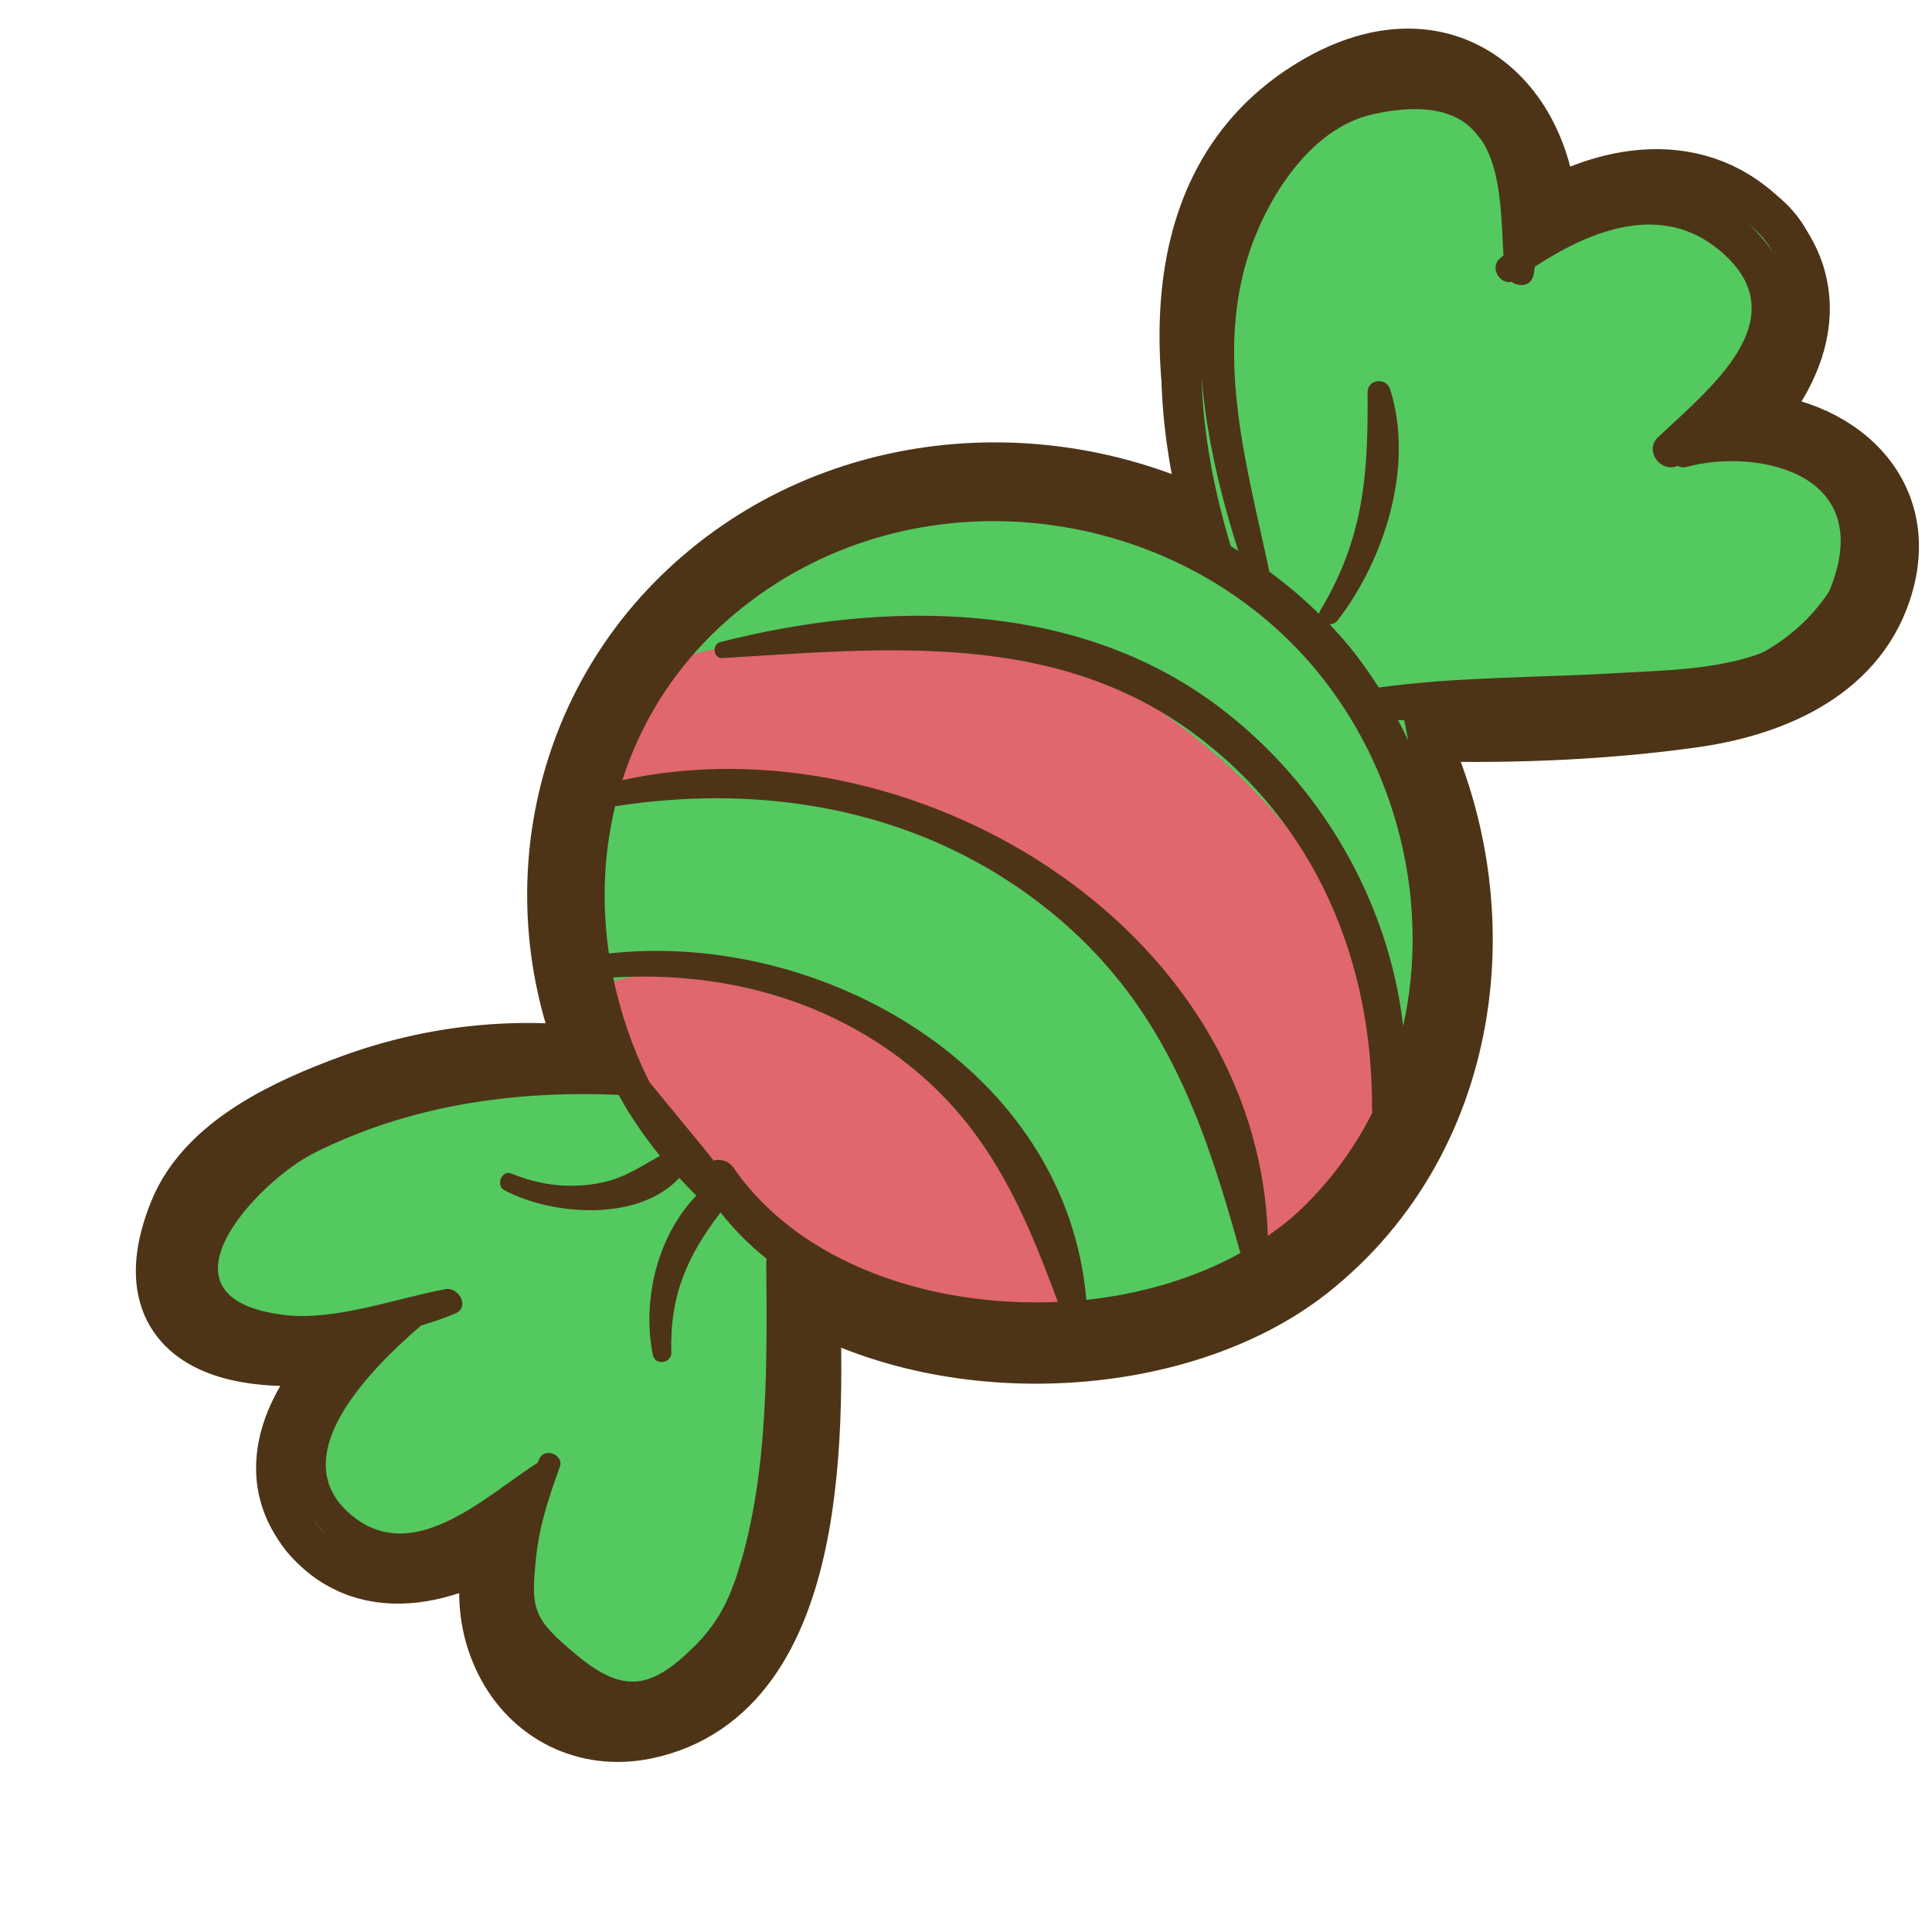
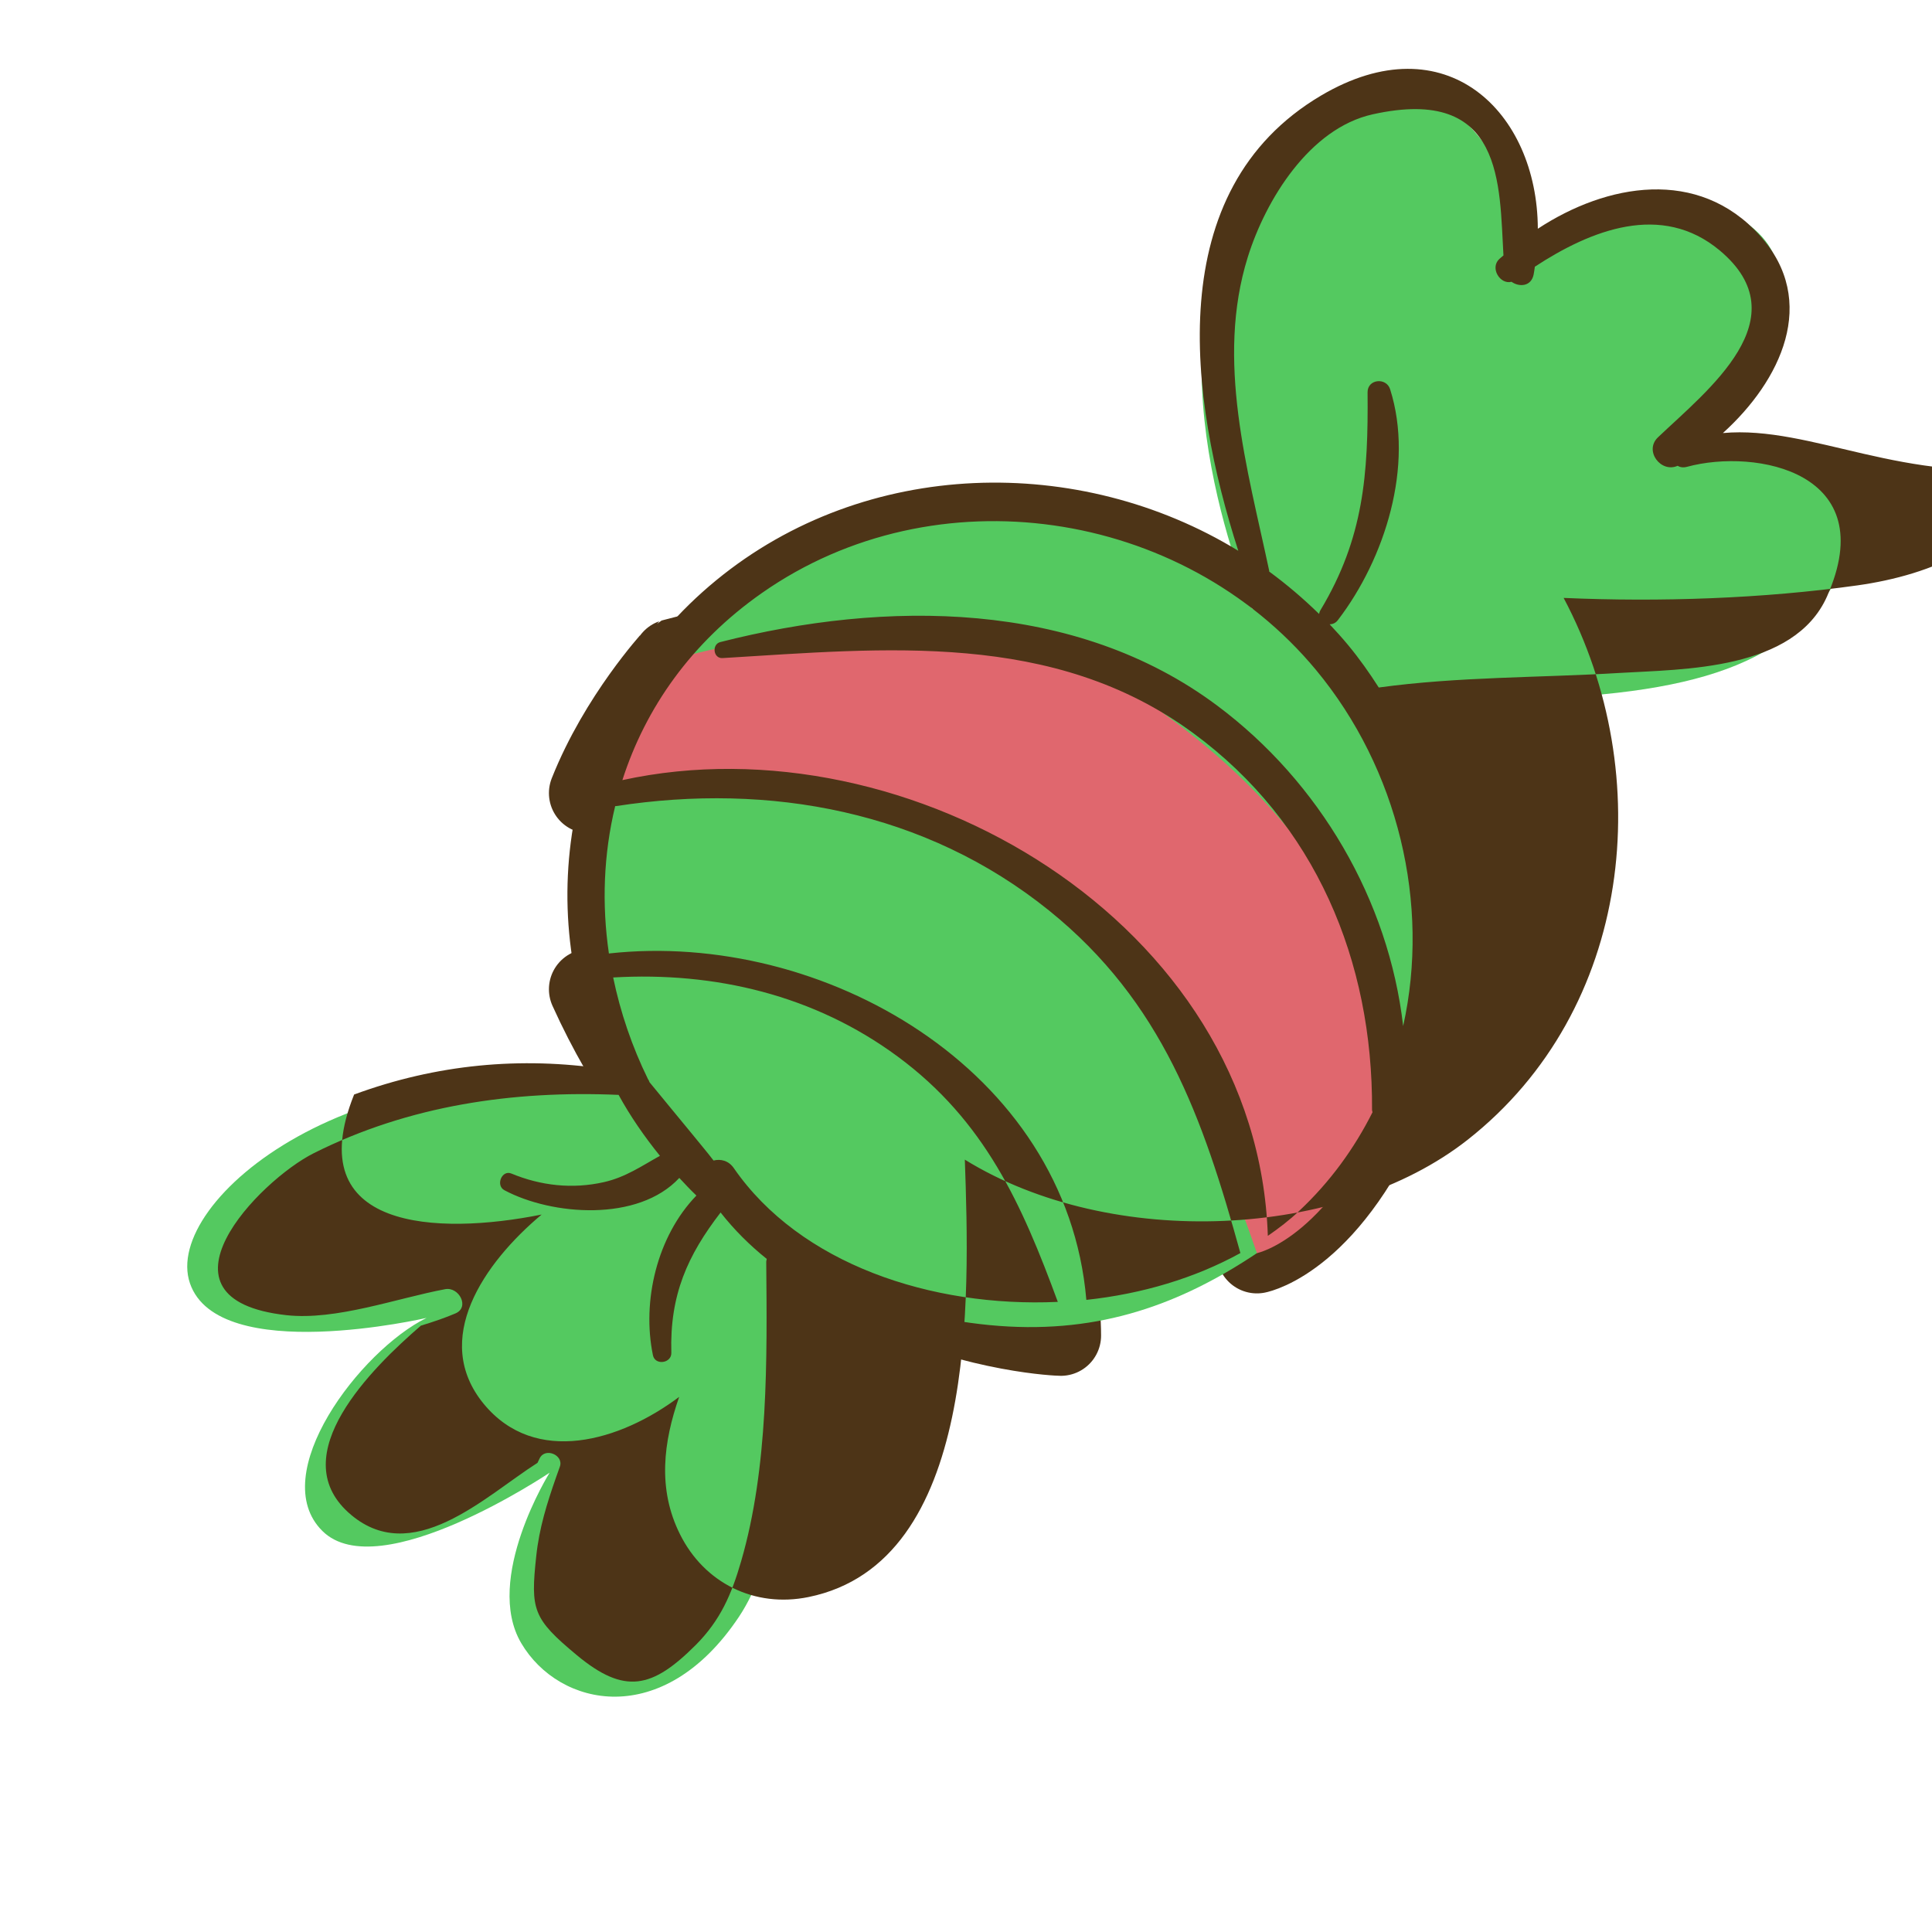
<svg xmlns="http://www.w3.org/2000/svg" version="1.1" id="レイヤー_2" x="0px" y="0px" width="48px" height="48px" viewBox="0 0 48 48" enable-background="new 0 0 48 48" xml:space="preserve">
  <g>
    <g>
-       <path fill="none" stroke="#4D3417" stroke-width="2" stroke-linecap="round" stroke-linejoin="round" d="M15.537,27.114    c0,0-3.058-5.834,0.47-10.268c3.528-4.434,10.265-6.039,15.127-1.708c0,0-2.661-6.122-0.311-9.833    c2.351-3.711,4.472-3.67,5.913-1.916c1.441,1.755,0.906,3.144,0.906,3.144s3.461-2.782,5.846-0.92    c2.387,1.862-1.848,5.554-1.848,5.554s5.409-0.4,4.469,2.187s-2.821,3.682-7.055,3.958c-4.234,0.276-4.234,0.275-4.234,0.275    s2.128,8.856-1.646,12.058c-3.772,3.197-7.315,4.742-14.123,1.636c0,0,1.188,6.064-0.692,8.888    c-1.882,2.821-4.469,2.252-5.409,0.655c-0.941-1.597,0.705-4.235,0.705-4.235S9.42,39.436,8.01,38.037    c-1.41-1.396,0.942-4.487,2.588-5.294c0,0-5.174,1.2-5.879-0.861C4.013,29.818,8.952,25.822,15.537,27.114z" />
      <g>
        <path fill="none" stroke="#4D3417" stroke-width="2" stroke-linecap="round" stroke-linejoin="round" d="M14.638,24.578     c0,0,4.935-2.17,9.365,2.889c0,0,2.353,2.727,2.353,5.715C26.354,33.182,18.441,32.98,14.638,24.578z" />
        <path fill="none" stroke="#4D3417" stroke-width="2" stroke-linecap="round" stroke-linejoin="round" d="M14.638,19.704     c0,0,9.13-2.185,14.069,5.14c0,0,1.516,3.37,2.521,6.29c0,0,1.858-0.37,3.356-4.019c0,0,0.384-5.034-5.688-9.397     c0,0-3.248-3.723-12.186-1.339C16.713,16.378,15.385,17.822,14.638,19.704z" />
      </g>
-       <path fill="none" stroke="#4D3417" stroke-width="2" stroke-linecap="round" stroke-linejoin="round" d="M42.805,10.759    c1.428-1.29,2.399-3.269,0.916-4.911c-1.533-1.697-3.801-1.29-5.514-0.165c-0.01-2.905-2.29-5.14-5.387-3.308    c-3.987,2.359-3.27,7.531-2.055,11.309c-3.945-2.412-9.254-2.316-12.969,0.731c-3.742,3.068-4.618,8.098-2.749,12.147    c-2.11-0.318-4.207-0.121-6.249,0.631c-1.499,0.553-3.471,1.428-4.116,3.033c-1.357,3.381,2.07,3.502,4.659,2.982    c-1.439,1.206-2.751,3.107-1.438,4.705c1.281,1.555,3.396,0.922,4.855-0.175c-0.39,1.116-0.544,2.286,0.02,3.413    c0.604,1.214,1.854,1.834,3.194,1.56c4.212-0.862,4.003-7.431,3.883-10.867c3.643,2.249,9.355,1.974,12.494-0.495    c4.103-3.229,4.719-9.063,2.383-13.461c2.389,0.105,4.951,0.018,7.297-0.311c1.832-0.257,3.826-1.047,4.467-2.965    C47.35,12.063,45.005,10.56,42.805,10.759 M18.413,38.79c-0.238,0.824-0.517,1.466-1.129,2.081    c-1.081,1.08-1.764,1.238-2.953,0.251c-1.096-0.911-1.151-1.125-1.009-2.455c0.074-0.702,0.266-1.313,0.493-1.963    c0.004-0.009,0.007-0.019,0.01-0.028c0.028-0.078,0.055-0.154,0.084-0.236c0.104-0.289-0.365-0.487-0.501-0.209    c-0.018,0.037-0.037,0.076-0.054,0.113c-1.298,0.825-3.136,2.653-4.703,1.229c-1.578-1.435,0.571-3.572,1.806-4.638    c0.33-0.1,0.624-0.203,0.857-0.303c0.365-0.154,0.088-0.667-0.253-0.603c-1.211,0.227-2.709,0.782-3.946,0.646    c-3.535-0.394-0.674-3.345,0.678-4.023c2.369-1.19,4.958-1.563,7.576-1.45c0.29,0.53,0.639,1.034,1.027,1.514    c-0.446,0.247-0.854,0.533-1.394,0.654c-0.779,0.176-1.563,0.09-2.297-0.214c-0.236-0.098-0.397,0.294-0.174,0.414    c1.182,0.63,3.325,0.796,4.346-0.305c0.138,0.148,0.276,0.297,0.425,0.438c-0.979,1.011-1.358,2.624-1.08,3.968    c0.054,0.26,0.465,0.199,0.457-0.061c-0.042-1.44,0.406-2.424,1.224-3.486c0.336,0.428,0.722,0.813,1.148,1.154    c-0.004,0.022-0.014,0.044-0.014,0.072C19.058,33.77,19.093,36.453,18.413,38.79 M18.231,29.021    c-0.131-0.19-0.33-0.232-0.503-0.188c-0.183-0.24-0.384-0.472-0.563-0.696c-0.341-0.418-0.687-0.83-1.028-1.25    c-0.01-0.025-0.018-0.052-0.036-0.072c-0.399-0.813-0.688-1.666-0.867-2.53c2.526-0.147,5,0.438,7.067,1.963    c2.173,1.604,3.09,3.68,3.98,6.097C23.14,32.488,19.877,31.404,18.231,29.021 M26.99,32.295c-0.49-5.73-6.556-9.192-11.862-8.606    c-0.18-1.227-0.132-2.471,0.156-3.662c0.005,0,0.01,0.001,0.017,0.001c3.822-0.59,7.696,0.123,10.76,2.592    c2.818,2.272,3.826,5.153,4.756,8.512C29.688,31.755,28.367,32.148,26.99,32.295 M34.861,25.492    c-0.359-3.128-2.078-6.063-4.617-7.959c-3.523-2.635-8.248-2.625-12.348-1.581c-0.217,0.056-0.177,0.412,0.055,0.398    c4.047-0.244,8.222-0.688,11.695,1.864c3.037,2.231,4.465,5.66,4.442,9.364c0,0.021,0.011,0.036,0.011,0.057    c-0.451,0.896-1.051,1.729-1.826,2.454c-0.236,0.226-0.502,0.427-0.774,0.616c-0.254-7.782-8.933-12.876-16.036-11.323    c0.573-1.789,1.712-3.422,3.471-4.652c4.305-3.012,10.431-2.096,13.761,1.914C34.738,19.106,35.537,22.462,34.861,25.492     M45.391,14.82c-0.82,1.838-3.57,1.804-5.15,1.899c-1.996,0.121-4.004,0.09-5.986,0.362c-0.232-0.363-0.482-0.718-0.761-1.054    c-0.147-0.178-0.302-0.349-0.459-0.516c0.073-0.002,0.149-0.03,0.204-0.104c1.173-1.531,1.9-3.839,1.298-5.737    c-0.095-0.299-0.563-0.255-0.56,0.077c0.018,2.023-0.092,3.618-1.168,5.408c-0.021,0.034-0.031,0.066-0.037,0.098    c-0.391-0.382-0.805-0.734-1.239-1.053c-0.003-0.007,0.001-0.015-0.001-0.023c-0.537-2.528-1.333-5.229-0.53-7.793    c0.44-1.408,1.528-3.196,3.103-3.544c3.27-0.725,3.143,1.758,3.248,3.506c-0.033,0.03-0.069,0.059-0.104,0.089    c-0.238,0.226,0.023,0.641,0.304,0.566c0.194,0.136,0.49,0.119,0.55-0.182c0.012-0.063,0.021-0.128,0.03-0.193    c1.39-0.91,3.147-1.612,4.593-0.404c2.016,1.685-0.303,3.471-1.533,4.642c-0.353,0.333,0.07,0.894,0.486,0.709    c0.061,0.036,0.141,0.05,0.233,0.025C43.63,11.131,46.768,11.732,45.391,14.82" />
    </g>
    <g>
      <path fill="#54C960" d="M15.537,27.114c0,0-3.058-5.834,0.47-10.268c3.528-4.434,10.265-6.039,15.127-1.708    c0,0-2.661-6.122-0.311-9.833c2.351-3.711,4.472-3.67,5.913-1.916c1.441,1.755,0.906,3.144,0.906,3.144s3.461-2.782,5.846-0.92    c2.387,1.862-1.848,5.554-1.848,5.554s5.409-0.4,4.469,2.187s-2.821,3.682-7.055,3.958c-4.234,0.276-4.234,0.275-4.234,0.275    s2.128,8.856-1.646,12.058c-3.772,3.197-7.315,4.742-14.123,1.636c0,0,1.188,6.064-0.692,8.888    c-1.882,2.821-4.469,2.252-5.409,0.655c-0.941-1.597,0.705-4.235,0.705-4.235S9.42,39.436,8.01,38.037    c-1.41-1.396,0.942-4.487,2.588-5.294c0,0-5.174,1.2-5.879-0.861C4.013,29.818,8.952,25.822,15.537,27.114z" />
      <g>
-         <path fill="#E0676E" d="M14.638,24.578c0,0,4.935-2.17,9.365,2.889c0,0,2.353,2.727,2.353,5.715     C26.354,33.182,18.441,32.98,14.638,24.578z" />
        <path fill="#E0676E" d="M14.638,19.704c0,0,9.13-2.185,14.069,5.14c0,0,1.516,3.37,2.521,6.29c0,0,1.858-0.37,3.356-4.019     c0,0,0.384-5.034-5.688-9.397c0,0-3.248-3.723-12.186-1.339C16.713,16.378,15.385,17.822,14.638,19.704z" />
      </g>
-       <path fill="#4D3417" d="M42.805,10.759c1.428-1.29,2.399-3.269,0.916-4.911c-1.533-1.697-3.801-1.29-5.514-0.165    c-0.01-2.905-2.29-5.14-5.387-3.308c-3.987,2.359-3.27,7.531-2.055,11.309c-3.945-2.412-9.254-2.316-12.969,0.731    c-3.742,3.068-4.618,8.098-2.749,12.147c-2.11-0.318-4.207-0.121-6.249,0.631c-1.499,0.553-3.471,1.428-4.116,3.033    c-1.357,3.381,2.07,3.502,4.659,2.982c-1.439,1.206-2.751,3.107-1.438,4.705c1.281,1.555,3.396,0.922,4.855-0.175    c-0.39,1.116-0.544,2.286,0.02,3.413c0.604,1.214,1.854,1.834,3.194,1.56c4.212-0.862,4.003-7.431,3.883-10.867    c3.643,2.249,9.355,1.974,12.494-0.495c4.103-3.229,4.719-9.063,2.383-13.461c2.389,0.105,4.951,0.018,7.297-0.311    c1.832-0.257,3.826-1.047,4.467-2.965C47.35,12.063,45.005,10.56,42.805,10.759 M18.413,38.79    c-0.238,0.824-0.517,1.466-1.129,2.081c-1.081,1.08-1.764,1.238-2.953,0.251c-1.096-0.911-1.151-1.125-1.009-2.455    c0.074-0.702,0.266-1.313,0.493-1.963c0.004-0.009,0.007-0.019,0.01-0.028c0.028-0.078,0.055-0.154,0.084-0.236    c0.104-0.289-0.365-0.487-0.501-0.209c-0.018,0.037-0.037,0.076-0.054,0.113c-1.298,0.825-3.136,2.653-4.703,1.229    c-1.578-1.435,0.571-3.572,1.806-4.638c0.33-0.1,0.624-0.203,0.857-0.303c0.365-0.154,0.088-0.667-0.253-0.603    c-1.211,0.227-2.709,0.782-3.946,0.646c-3.535-0.394-0.674-3.345,0.678-4.023c2.369-1.19,4.958-1.563,7.576-1.45    c0.29,0.53,0.639,1.034,1.027,1.514c-0.446,0.247-0.854,0.533-1.394,0.654c-0.779,0.176-1.563,0.09-2.297-0.214    c-0.236-0.098-0.397,0.294-0.174,0.414c1.182,0.63,3.325,0.796,4.346-0.305c0.138,0.148,0.276,0.297,0.425,0.438    c-0.979,1.011-1.358,2.624-1.08,3.968c0.054,0.26,0.465,0.199,0.457-0.061c-0.042-1.44,0.406-2.424,1.224-3.486    c0.336,0.428,0.722,0.813,1.148,1.154c-0.004,0.022-0.014,0.044-0.014,0.072C19.058,33.77,19.093,36.453,18.413,38.79     M18.231,29.021c-0.131-0.19-0.33-0.232-0.503-0.188c-0.183-0.24-0.384-0.472-0.563-0.696c-0.341-0.418-0.687-0.83-1.028-1.25    c-0.01-0.025-0.018-0.052-0.036-0.072c-0.399-0.813-0.688-1.666-0.867-2.53c2.526-0.147,5,0.438,7.067,1.963    c2.173,1.604,3.09,3.68,3.98,6.097C23.14,32.488,19.877,31.404,18.231,29.021 M26.99,32.295c-0.49-5.73-6.556-9.192-11.862-8.606    c-0.18-1.227-0.132-2.471,0.156-3.662c0.005,0,0.01,0.001,0.017,0.001c3.822-0.59,7.696,0.123,10.76,2.592    c2.818,2.272,3.826,5.153,4.756,8.512C29.688,31.755,28.367,32.148,26.99,32.295 M34.861,25.492    c-0.359-3.128-2.078-6.063-4.617-7.959c-3.523-2.635-8.248-2.625-12.348-1.581c-0.217,0.056-0.177,0.412,0.055,0.398    c4.047-0.244,8.222-0.688,11.695,1.864c3.037,2.231,4.465,5.66,4.442,9.364c0,0.021,0.011,0.036,0.011,0.057    c-0.451,0.896-1.051,1.729-1.826,2.454c-0.236,0.226-0.502,0.427-0.774,0.616c-0.254-7.782-8.933-12.876-16.036-11.323    c0.573-1.789,1.712-3.422,3.471-4.652c4.305-3.012,10.431-2.096,13.761,1.914C34.738,19.106,35.537,22.462,34.861,25.492     M45.391,14.82c-0.82,1.838-3.57,1.804-5.15,1.899c-1.996,0.121-4.004,0.09-5.986,0.362c-0.232-0.363-0.482-0.718-0.761-1.054    c-0.147-0.178-0.302-0.349-0.459-0.516c0.073-0.002,0.149-0.03,0.204-0.104c1.173-1.531,1.9-3.839,1.298-5.737    c-0.095-0.299-0.563-0.255-0.56,0.077c0.018,2.023-0.092,3.618-1.168,5.408c-0.021,0.034-0.031,0.066-0.037,0.098    c-0.391-0.382-0.805-0.734-1.239-1.053c-0.003-0.007,0.001-0.015-0.001-0.023c-0.537-2.528-1.333-5.229-0.53-7.793    c0.44-1.408,1.528-3.196,3.103-3.544c3.27-0.725,3.143,1.758,3.248,3.506c-0.033,0.03-0.069,0.059-0.104,0.089    c-0.238,0.226,0.023,0.641,0.304,0.566c0.194,0.136,0.49,0.119,0.55-0.182c0.012-0.063,0.021-0.128,0.03-0.193    c1.39-0.91,3.147-1.612,4.593-0.404c2.016,1.685-0.303,3.471-1.533,4.642c-0.353,0.333,0.07,0.894,0.486,0.709    c0.061,0.036,0.141,0.05,0.233,0.025C43.63,11.131,46.768,11.732,45.391,14.82" />
+       <path fill="#4D3417" d="M42.805,10.759c1.428-1.29,2.399-3.269,0.916-4.911c-1.533-1.697-3.801-1.29-5.514-0.165    c-0.01-2.905-2.29-5.14-5.387-3.308c-3.987,2.359-3.27,7.531-2.055,11.309c-3.945-2.412-9.254-2.316-12.969,0.731    c-3.742,3.068-4.618,8.098-2.749,12.147c-2.11-0.318-4.207-0.121-6.249,0.631c-1.357,3.381,2.07,3.502,4.659,2.982c-1.439,1.206-2.751,3.107-1.438,4.705c1.281,1.555,3.396,0.922,4.855-0.175    c-0.39,1.116-0.544,2.286,0.02,3.413c0.604,1.214,1.854,1.834,3.194,1.56c4.212-0.862,4.003-7.431,3.883-10.867    c3.643,2.249,9.355,1.974,12.494-0.495c4.103-3.229,4.719-9.063,2.383-13.461c2.389,0.105,4.951,0.018,7.297-0.311    c1.832-0.257,3.826-1.047,4.467-2.965C47.35,12.063,45.005,10.56,42.805,10.759 M18.413,38.79    c-0.238,0.824-0.517,1.466-1.129,2.081c-1.081,1.08-1.764,1.238-2.953,0.251c-1.096-0.911-1.151-1.125-1.009-2.455    c0.074-0.702,0.266-1.313,0.493-1.963c0.004-0.009,0.007-0.019,0.01-0.028c0.028-0.078,0.055-0.154,0.084-0.236    c0.104-0.289-0.365-0.487-0.501-0.209c-0.018,0.037-0.037,0.076-0.054,0.113c-1.298,0.825-3.136,2.653-4.703,1.229    c-1.578-1.435,0.571-3.572,1.806-4.638c0.33-0.1,0.624-0.203,0.857-0.303c0.365-0.154,0.088-0.667-0.253-0.603    c-1.211,0.227-2.709,0.782-3.946,0.646c-3.535-0.394-0.674-3.345,0.678-4.023c2.369-1.19,4.958-1.563,7.576-1.45    c0.29,0.53,0.639,1.034,1.027,1.514c-0.446,0.247-0.854,0.533-1.394,0.654c-0.779,0.176-1.563,0.09-2.297-0.214    c-0.236-0.098-0.397,0.294-0.174,0.414c1.182,0.63,3.325,0.796,4.346-0.305c0.138,0.148,0.276,0.297,0.425,0.438    c-0.979,1.011-1.358,2.624-1.08,3.968c0.054,0.26,0.465,0.199,0.457-0.061c-0.042-1.44,0.406-2.424,1.224-3.486    c0.336,0.428,0.722,0.813,1.148,1.154c-0.004,0.022-0.014,0.044-0.014,0.072C19.058,33.77,19.093,36.453,18.413,38.79     M18.231,29.021c-0.131-0.19-0.33-0.232-0.503-0.188c-0.183-0.24-0.384-0.472-0.563-0.696c-0.341-0.418-0.687-0.83-1.028-1.25    c-0.01-0.025-0.018-0.052-0.036-0.072c-0.399-0.813-0.688-1.666-0.867-2.53c2.526-0.147,5,0.438,7.067,1.963    c2.173,1.604,3.09,3.68,3.98,6.097C23.14,32.488,19.877,31.404,18.231,29.021 M26.99,32.295c-0.49-5.73-6.556-9.192-11.862-8.606    c-0.18-1.227-0.132-2.471,0.156-3.662c0.005,0,0.01,0.001,0.017,0.001c3.822-0.59,7.696,0.123,10.76,2.592    c2.818,2.272,3.826,5.153,4.756,8.512C29.688,31.755,28.367,32.148,26.99,32.295 M34.861,25.492    c-0.359-3.128-2.078-6.063-4.617-7.959c-3.523-2.635-8.248-2.625-12.348-1.581c-0.217,0.056-0.177,0.412,0.055,0.398    c4.047-0.244,8.222-0.688,11.695,1.864c3.037,2.231,4.465,5.66,4.442,9.364c0,0.021,0.011,0.036,0.011,0.057    c-0.451,0.896-1.051,1.729-1.826,2.454c-0.236,0.226-0.502,0.427-0.774,0.616c-0.254-7.782-8.933-12.876-16.036-11.323    c0.573-1.789,1.712-3.422,3.471-4.652c4.305-3.012,10.431-2.096,13.761,1.914C34.738,19.106,35.537,22.462,34.861,25.492     M45.391,14.82c-0.82,1.838-3.57,1.804-5.15,1.899c-1.996,0.121-4.004,0.09-5.986,0.362c-0.232-0.363-0.482-0.718-0.761-1.054    c-0.147-0.178-0.302-0.349-0.459-0.516c0.073-0.002,0.149-0.03,0.204-0.104c1.173-1.531,1.9-3.839,1.298-5.737    c-0.095-0.299-0.563-0.255-0.56,0.077c0.018,2.023-0.092,3.618-1.168,5.408c-0.021,0.034-0.031,0.066-0.037,0.098    c-0.391-0.382-0.805-0.734-1.239-1.053c-0.003-0.007,0.001-0.015-0.001-0.023c-0.537-2.528-1.333-5.229-0.53-7.793    c0.44-1.408,1.528-3.196,3.103-3.544c3.27-0.725,3.143,1.758,3.248,3.506c-0.033,0.03-0.069,0.059-0.104,0.089    c-0.238,0.226,0.023,0.641,0.304,0.566c0.194,0.136,0.49,0.119,0.55-0.182c0.012-0.063,0.021-0.128,0.03-0.193    c1.39-0.91,3.147-1.612,4.593-0.404c2.016,1.685-0.303,3.471-1.533,4.642c-0.353,0.333,0.07,0.894,0.486,0.709    c0.061,0.036,0.141,0.05,0.233,0.025C43.63,11.131,46.768,11.732,45.391,14.82" />
    </g>
  </g>
</svg>